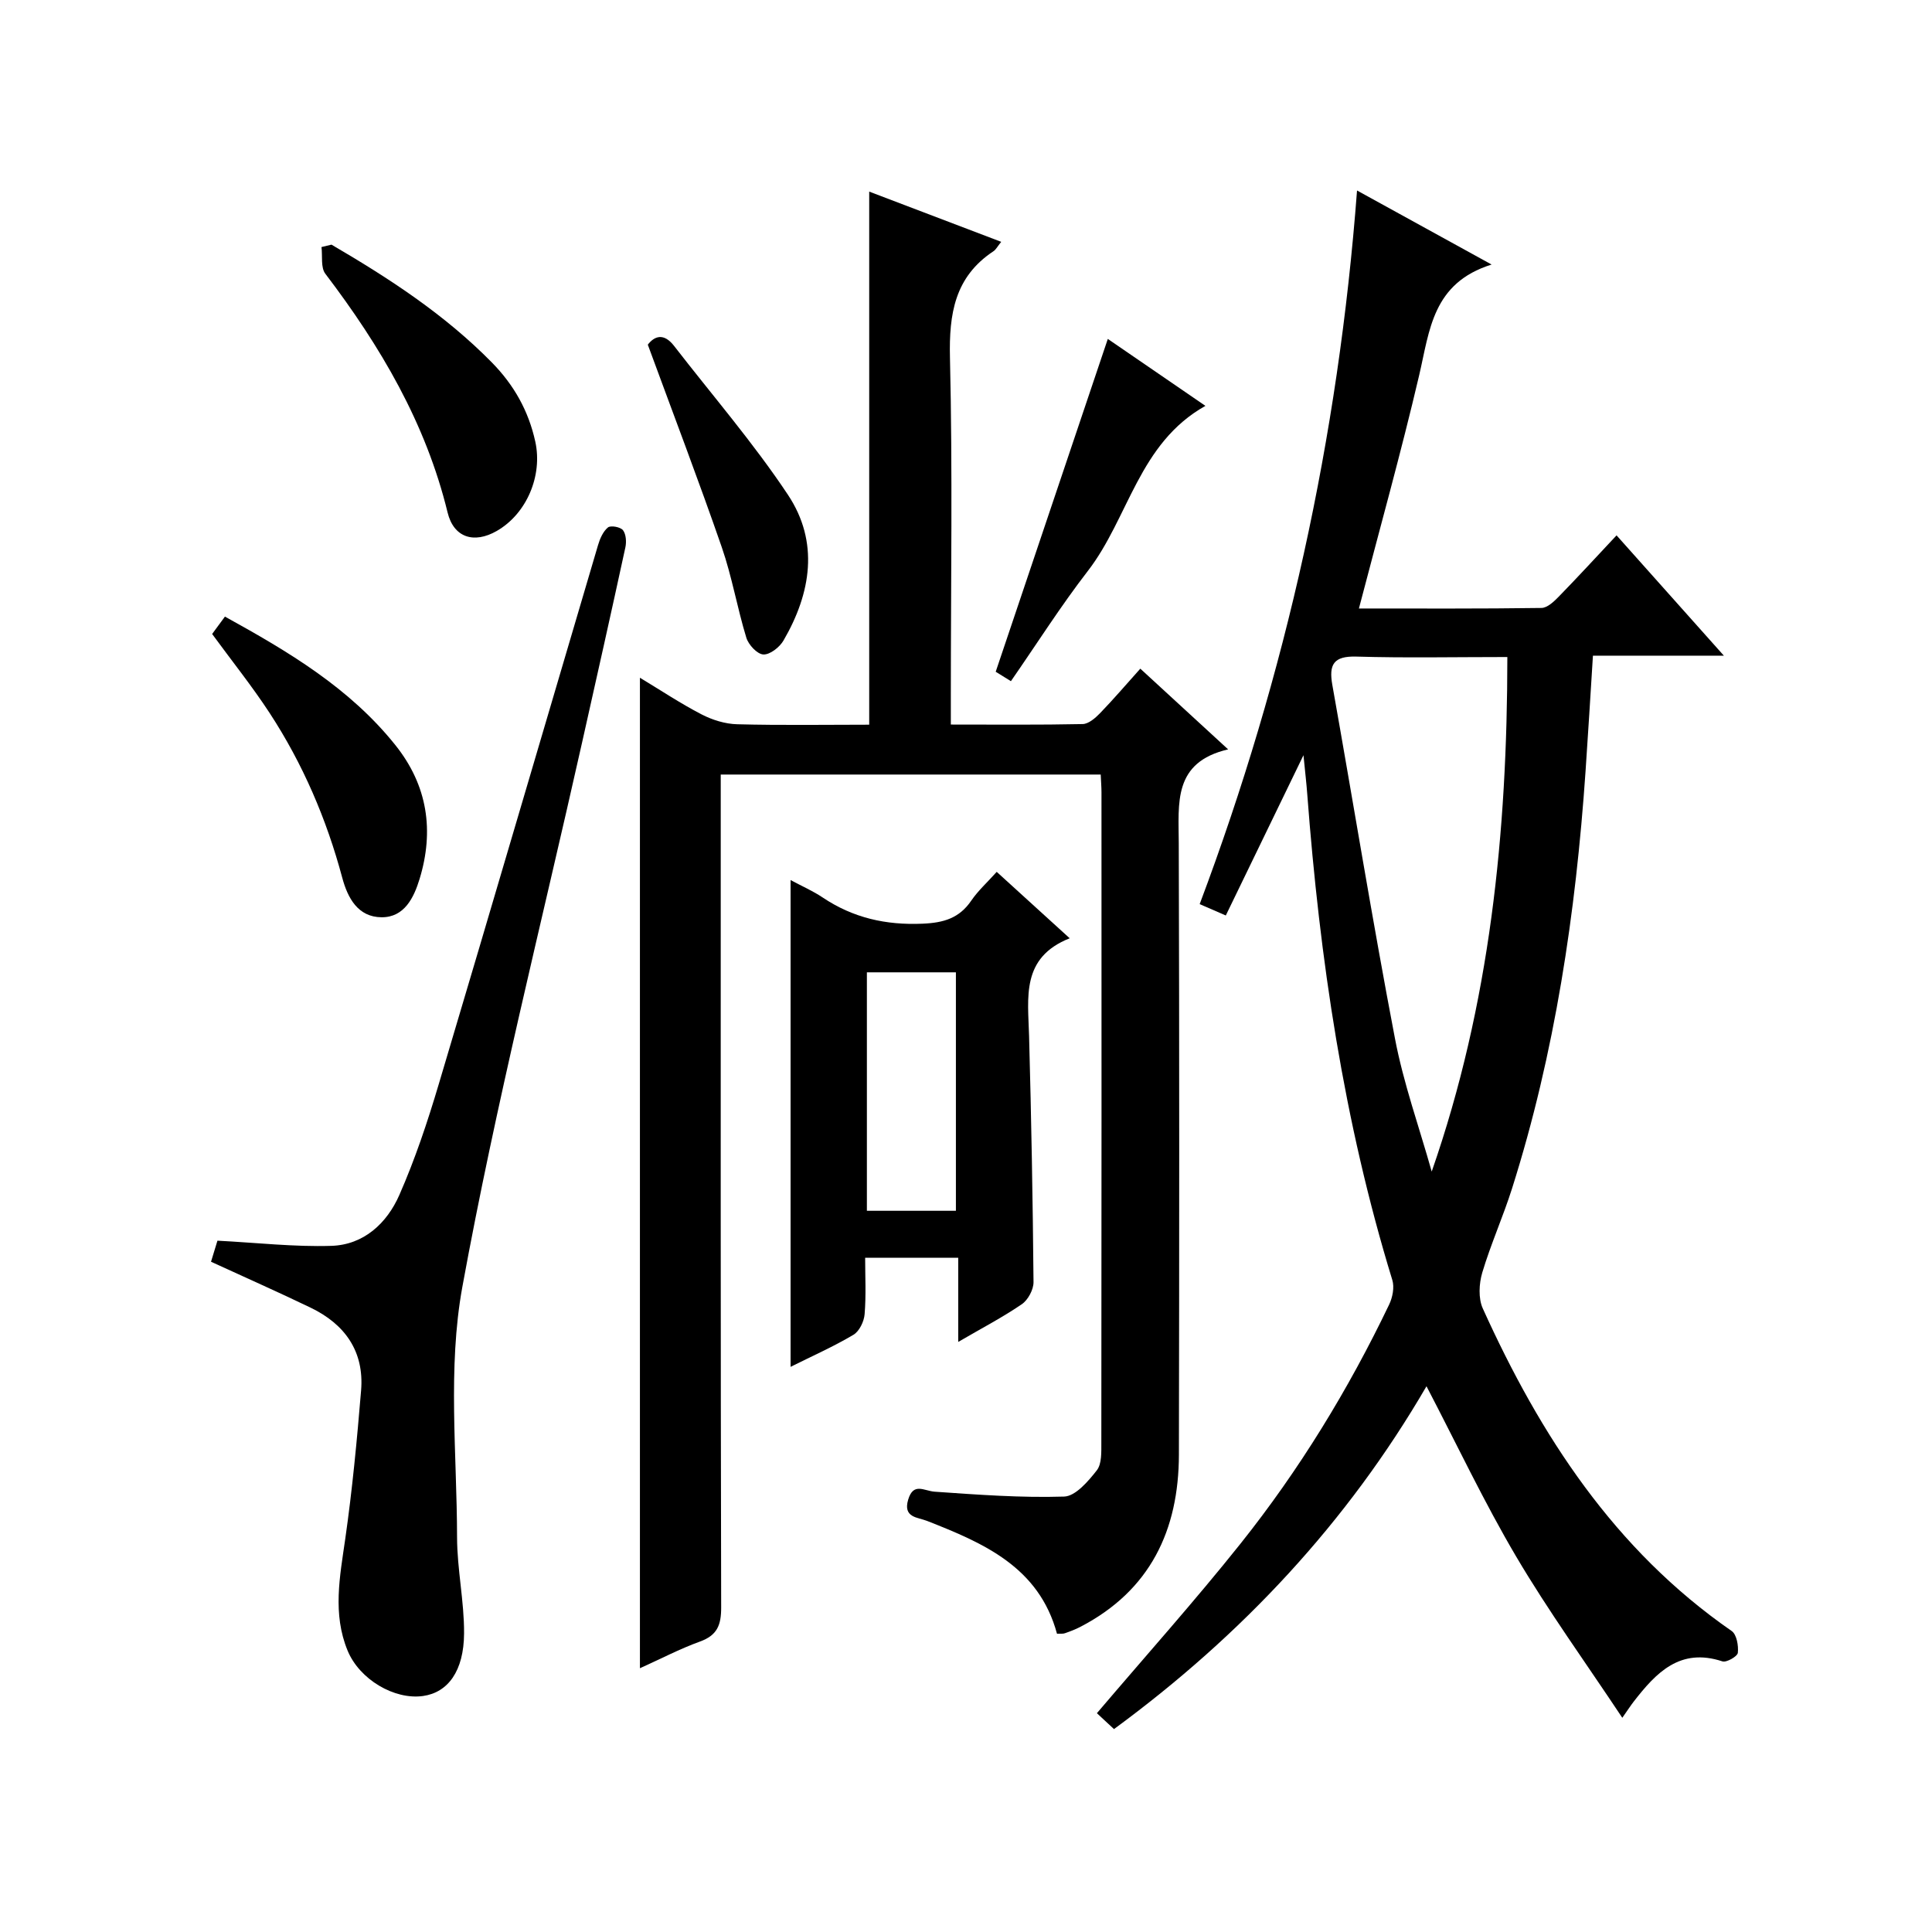
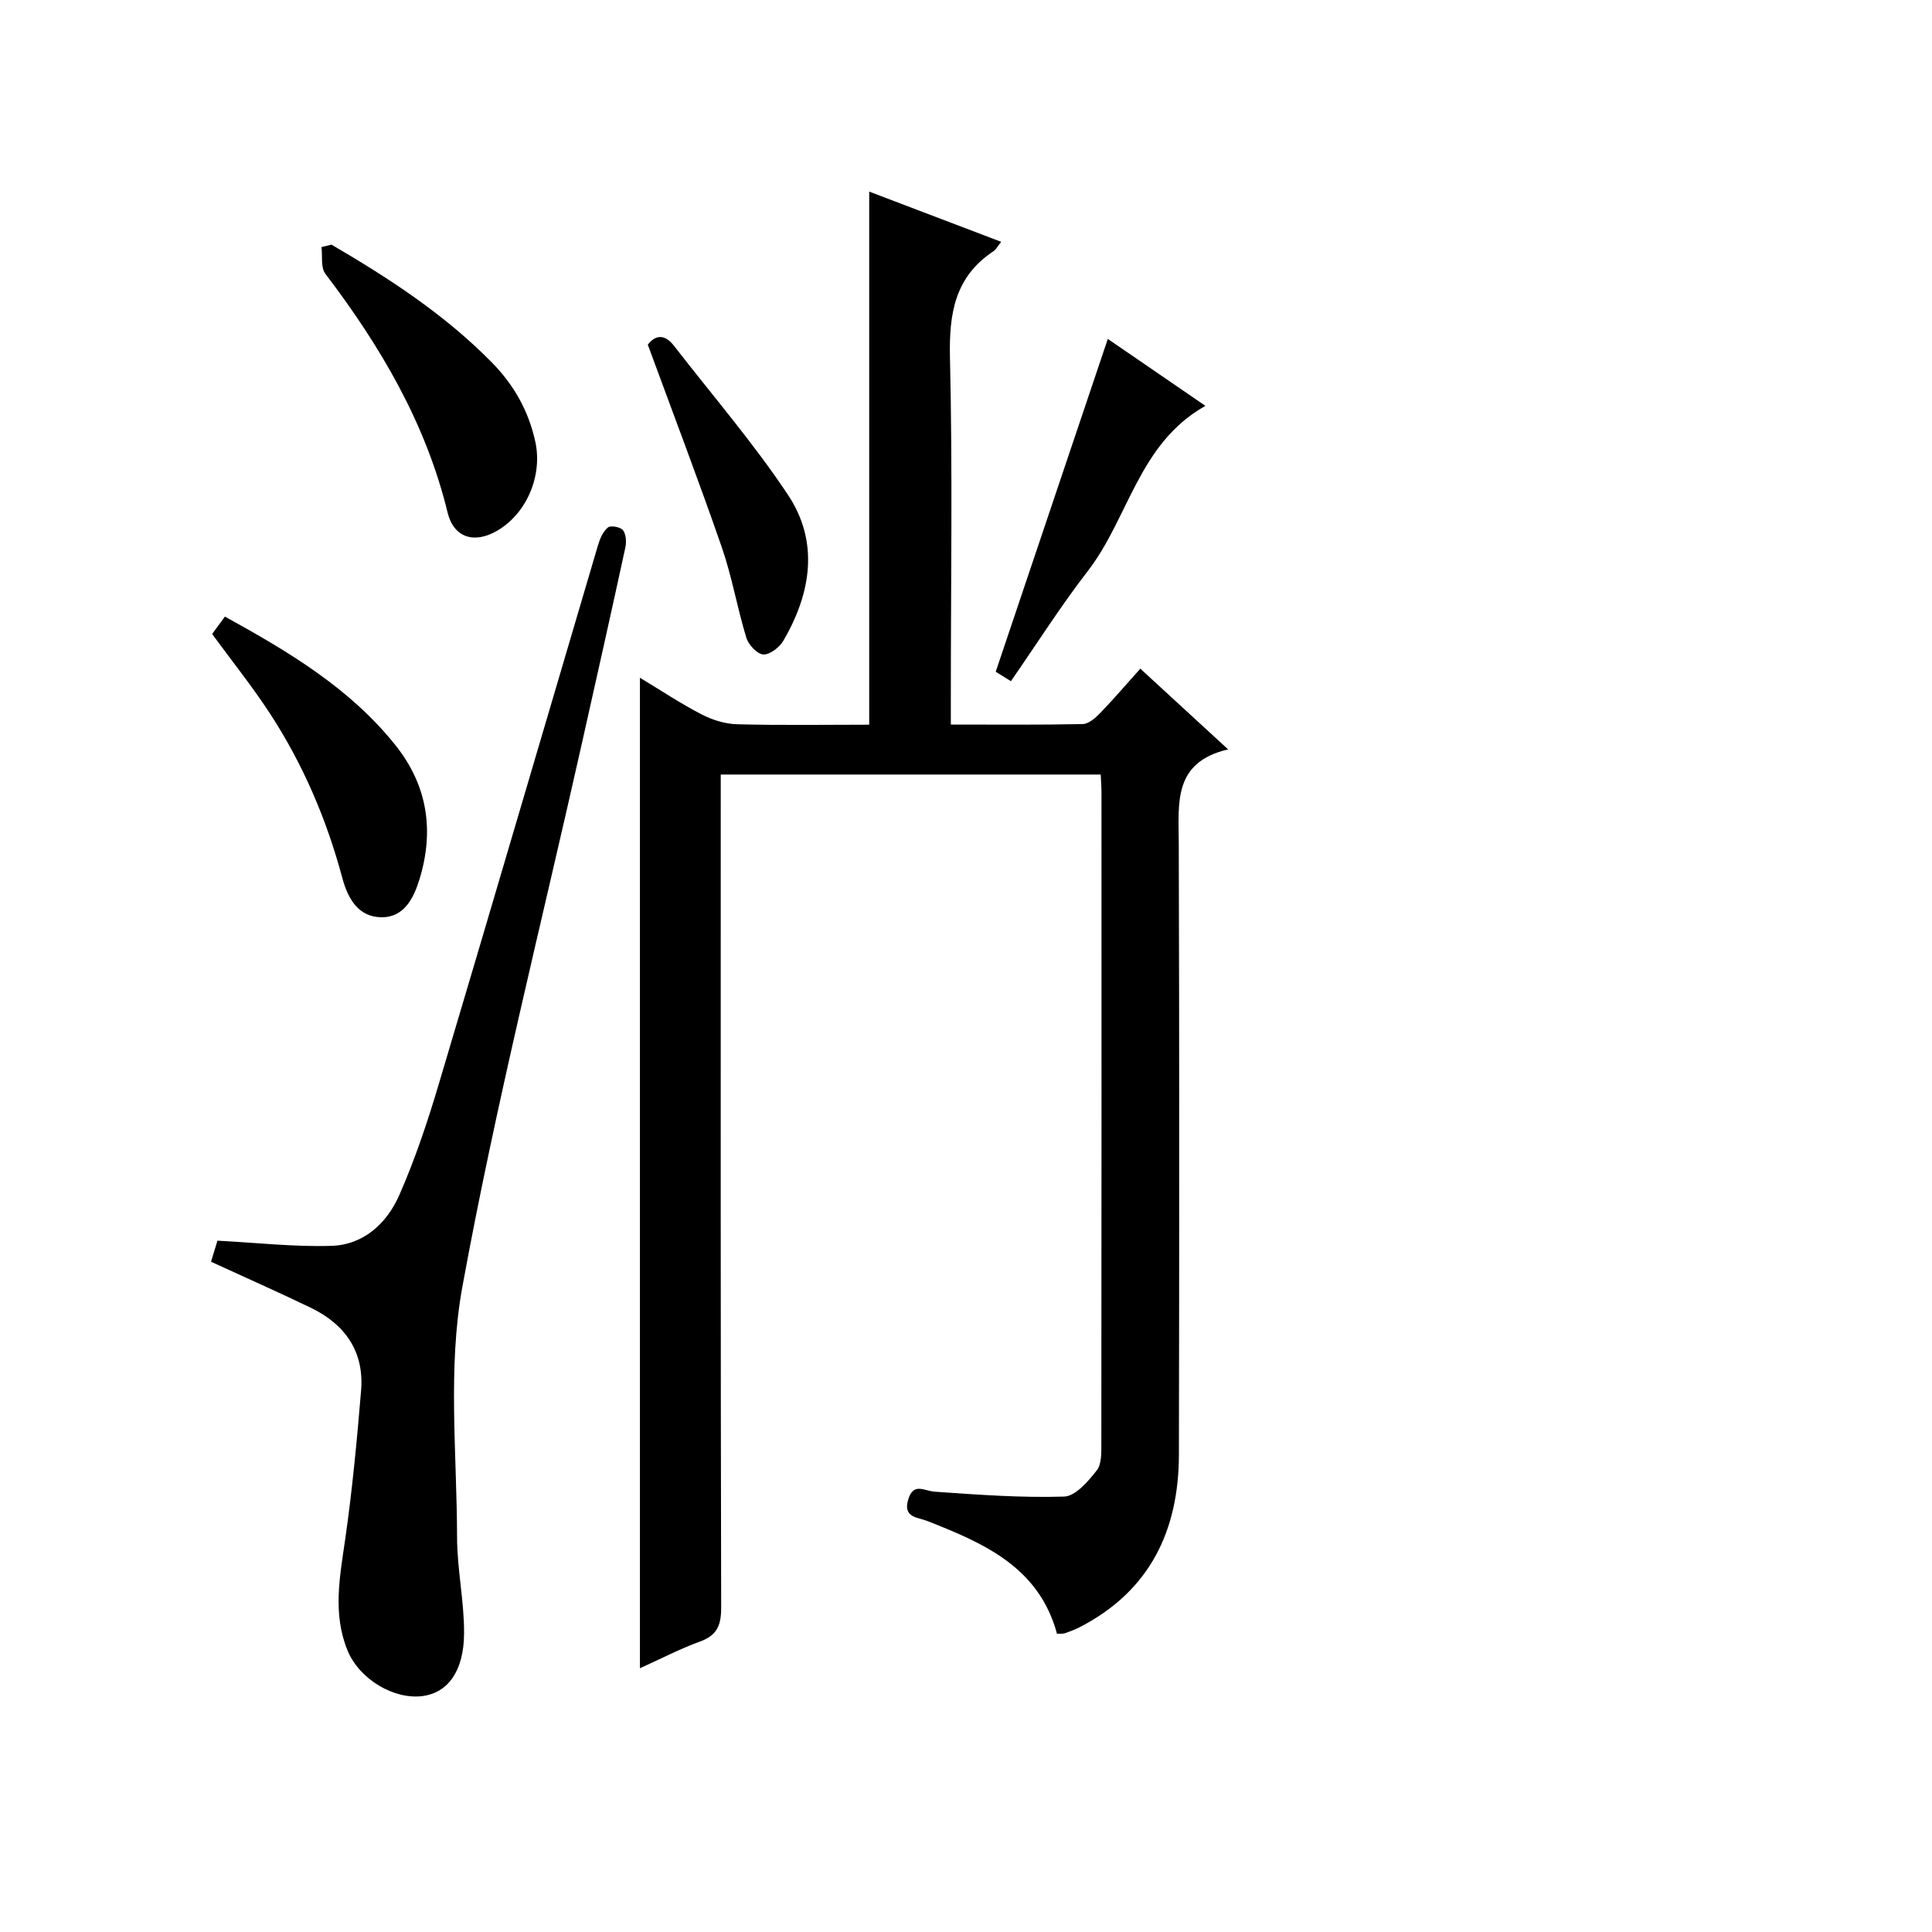
<svg xmlns="http://www.w3.org/2000/svg" version="1.1" id="ZDIC" x="0px" y="0px" viewBox="0 0 400 400" style="enable-background:new 0 0 400 400;" xml:space="preserve">
  <g>
    <path d="M218.84,338.25c-3.74-13.82-15.17-18.76-26.95-23.38c-1.89-0.74-4.98-0.65-3.86-4.39c1.09-3.63,3.26-1.8,5.5-1.64   c8.92,0.62,17.87,1.29,26.78,1.01c2.36-0.07,4.99-3.16,6.77-5.43c1.06-1.36,0.93-3.82,0.94-5.79c0.05-44.86,0.04-89.71,0.03-134.57   c0-1.14-0.1-2.27-0.16-3.7c-26.15,0-52.07,0-78.67,0c0,1.99,0,3.93,0,5.86c0,55.53-0.04,111.06,0.09,166.59   c0.01,3.66-0.83,5.77-4.4,7.06c-4.15,1.5-8.09,3.57-12.42,5.52c0-68.51,0-136.55,0-205.07c4.28,2.58,8.39,5.32,12.75,7.58   c2.24,1.16,4.91,1.99,7.4,2.05c9.12,0.24,18.26,0.09,27.32,0.09c0-36.89,0-73.32,0-110.37c9.07,3.45,18.05,6.87,27.33,10.4   c-0.78,0.96-1.09,1.61-1.61,1.95c-8.02,5.31-9.21,12.95-9,22.02c0.55,23.33,0.18,46.69,0.18,70.03c0,1.8,0,3.6,0,5.94   c9.4,0,18.35,0.09,27.3-0.1c1.21-0.03,2.6-1.23,3.56-2.22c2.76-2.85,5.35-5.88,8.37-9.25c5.92,5.44,11.63,10.69,18.18,16.71   c-11.46,2.67-10.24,11.15-10.22,19.43c0.13,42.19,0.11,84.38,0.03,126.57c-0.03,15.68-5.95,28.16-20.4,35.67   c-1.02,0.53-2.1,0.94-3.19,1.32C220.08,338.3,219.56,338.21,218.84,338.25z" />
-     <path d="M230.64,357.99c-1.42-1.32-2.61-2.43-3.54-3.29c10.2-11.99,20.29-23.26,29.71-35.07c12.18-15.28,22.35-31.9,30.8-49.54   c0.71-1.48,1.12-3.58,0.65-5.09c-10.07-32.81-15.03-66.51-17.61-100.62c-0.16-2.15-0.41-4.29-0.78-8.02   c-5.71,11.78-10.79,22.28-16.08,33.18c-1.79-0.78-3.36-1.46-5.41-2.35c17.92-47.65,28.71-96.55,32.58-147.75   c9.28,5.11,17.91,9.85,27.86,15.33c-12.26,3.83-12.82,13.63-14.99,22.89c-3.75,16.02-8.19,31.87-12.48,48.32   c12.63,0,25.22,0.07,37.8-0.11c1.21-0.02,2.59-1.33,3.58-2.35c3.93-4.03,7.73-8.17,11.96-12.68c7.64,8.56,14.58,16.35,22.22,24.91   c-9.43,0-18.09,0-27.11,0c-0.53,8.38-0.99,16.16-1.53,23.94c-2.02,29.33-6.32,58.27-15.22,86.38c-1.86,5.86-4.4,11.51-6.16,17.4   c-0.68,2.29-0.84,5.33,0.1,7.42c11.9,26.3,27.26,49.97,51.53,66.79c1.04,0.72,1.44,3.03,1.28,4.52c-0.07,0.73-2.35,2.05-3.19,1.77   c-8.78-2.9-13.72,2.34-18.37,8.33c-0.59,0.76-1.11,1.57-2.36,3.35c-7.59-11.43-15.3-22.08-21.96-33.36   c-6.66-11.28-12.27-23.19-18.58-35.28C278.96,315.18,257.15,338.52,230.64,357.99z M296.42,242.56   c12.1-34.74,15.64-70.26,15.66-106.53c-10.97,0-21.12,0.21-31.26-0.09c-4.73-0.14-5.73,1.64-4.97,5.9   c4.34,24.37,8.3,48.8,12.95,73.11C290.57,224.29,293.83,233.36,296.42,242.56z" />
    <path d="M43.69,261.23c0.55-1.82,1.02-3.36,1.33-4.36c8.18,0.42,15.9,1.31,23.59,1.07c6.71-0.21,11.5-4.69,14.06-10.51   c3.27-7.43,5.86-15.2,8.18-23c11.08-37.16,21.97-74.39,32.97-111.58c0.39-1.33,1.04-2.82,2.05-3.65c0.57-0.47,2.6-0.09,3.11,0.57   c0.64,0.83,0.74,2.42,0.5,3.55c-2.93,13.5-5.95,26.99-8.98,40.47c-8.41,37.53-17.88,74.86-24.78,112.67   c-3.06,16.78-1.12,34.52-1.09,51.82c0.01,6.63,1.49,13.26,1.45,19.89c-0.04,7.84-3.37,12.25-8.5,12.97   c-5.94,0.83-13.15-3.43-15.61-9.39c-3.15-7.63-1.61-15.33-0.49-23.13c1.46-10.19,2.43-20.47,3.28-30.74   c0.67-8.08-3.34-13.72-10.47-17.15C57.63,267.52,50.85,264.52,43.69,261.23z" />
-     <path d="M163.68,182.21c2.33,1.25,4.61,2.24,6.65,3.61c6.3,4.22,13.08,5.75,20.69,5.42c4.39-0.19,7.6-1.14,10.09-4.8   c1.38-2.02,3.25-3.71,5.25-5.93c4.95,4.51,9.68,8.81,15.11,13.75c-10.13,4.01-8.62,12.28-8.41,20.24   c0.46,16.98,0.77,33.97,0.92,50.95c0.01,1.55-1.14,3.69-2.42,4.57c-3.94,2.7-8.21,4.92-13.17,7.81c0-6.19,0-11.68,0-17.43   c-6.6,0-12.53,0-19.27,0c0,3.86,0.21,7.8-0.11,11.69c-0.12,1.51-1.09,3.53-2.31,4.26c-4.11,2.44-8.51,4.39-13.02,6.64   C163.68,249.29,163.68,215.97,163.68,182.21z M179.48,201.31c0,16.77,0,33.12,0,49.37c6.42,0,12.47,0,18.43,0   c0-16.65,0-32.89,0-49.37C191.71,201.31,185.79,201.31,179.48,201.31z" />
    <path d="M68.63,50.65c11.93,6.97,23.46,14.47,33.23,24.42c4.55,4.64,7.57,9.99,8.97,16.38c1.53,7-1.75,14.91-8,18.49   c-4.69,2.68-8.89,1.38-10.16-3.83c-4.51-18.53-13.92-34.45-25.31-49.43c-0.99-1.3-0.56-3.66-0.8-5.53   C67.25,50.98,67.94,50.81,68.63,50.65z" />
    <path d="M43.92,131.26c0.75-1.02,1.6-2.17,2.65-3.6c13.2,7.28,25.84,14.79,35.29,26.61c6.68,8.35,8.06,17.74,5,27.74   c-1.16,3.79-3.12,7.94-7.87,7.9c-4.88-0.04-7-3.98-8.13-8.18c-3.25-12.15-8.16-23.58-15.03-34.1   C52.2,142.08,48.03,136.88,43.92,131.26z" />
    <path d="M229.36,70.17c6.08,4.17,12.86,8.82,20.21,13.86c-13.83,7.75-15.85,23.19-24.35,34.19c-5.58,7.22-10.48,14.96-15.92,22.81   c-1.58-0.98-2.76-1.71-3.15-1.95C213.95,115.92,221.62,93.16,229.36,70.17z" />
    <path d="M134.12,71.36c1.34-1.74,3.27-2.55,5.45,0.27c7.91,10.22,16.41,20.06,23.55,30.79c6.51,9.77,4.83,20.34-0.91,30.2   c-0.81,1.39-2.8,2.95-4.17,2.88c-1.27-0.06-3.08-2.01-3.52-3.47c-1.89-6.18-2.97-12.63-5.08-18.72   C144.67,99.53,139.46,85.89,134.12,71.36z" />
  </g>
</svg>